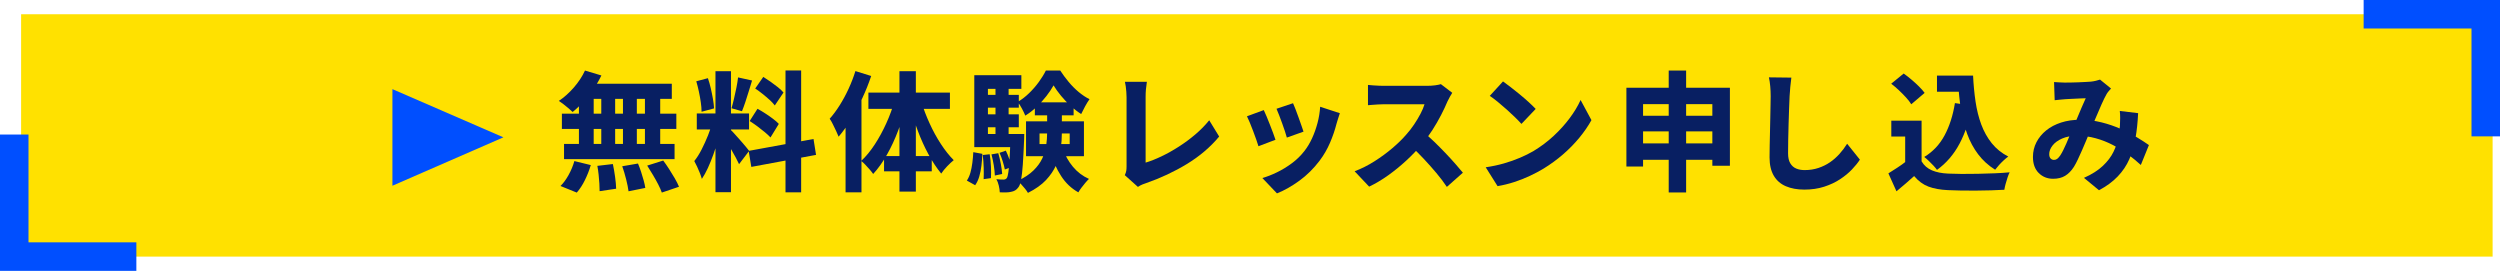
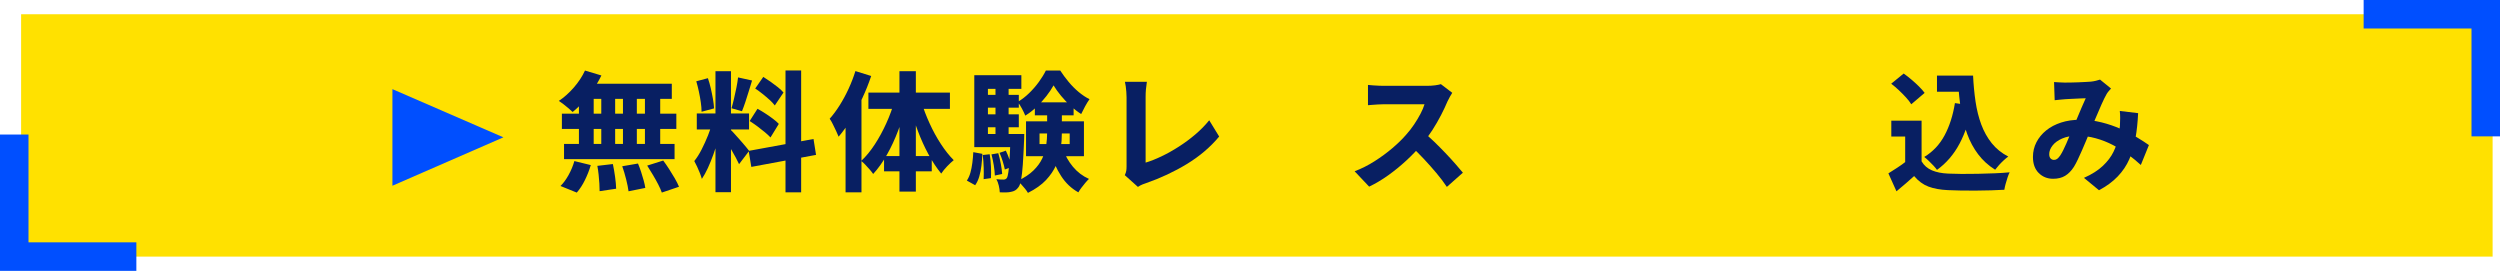
<svg xmlns="http://www.w3.org/2000/svg" id="Layer_2" data-name="Layer 2" viewBox="0 0 1129.72 122.4">
  <defs>
    <style>
      .cls-1 {
        fill: #004fff;
      }

      .cls-2 {
        fill: #ffe100;
      }

      .cls-3 {
        fill: none;
        stroke: #004fff;
        stroke-miterlimit: 10;
        stroke-width: 12.88px;
      }

      .cls-4 {
        fill: #081f62;
      }
    </style>
  </defs>
  <g id="_デザイン" data-name="デザイン">
    <g>
      <rect class="cls-2" x="9.54" y="6.44" width="1116.84" height="109.52" />
      <polyline class="cls-3" points="1068.1 6.44 1123.28 6.44 1123.28 61.62" />
      <polyline class="cls-3" points="6.44 60.78 6.44 115.96 61.62 115.96" />
      <g>
        <path class="cls-1" d="M177.33,40.28l50.15,21.78-50.15,21.87v-43.65Z" />
        <g>
          <path class="cls-4" d="M264.35,31.88l7.41,2.22c-1.03,2.14-2.25,4.23-3.68,6.27-1.43,2.04-2.94,3.94-4.53,5.69-1.6,1.75-3.19,3.27-4.79,4.55-.46-.47-1.06-1.02-1.83-1.66-.76-.64-1.53-1.26-2.31-1.87-.78-.6-1.47-1.1-2.08-1.49,2.4-1.59,4.66-3.62,6.79-6.07,2.13-2.45,3.8-5,5.02-7.64ZM259.56,72.79l7.41,1.81c-.65,2.22-1.52,4.46-2.62,6.71-1.1,2.26-2.34,4.16-3.71,5.72l-7.36-2.98c1.29-1.25,2.51-2.9,3.65-4.96,1.14-2.06,2.01-4.16,2.62-6.3ZM253.91,51.38h51.72v6.89h-51.72v-6.89ZM254.88,65.03h49.95v6.89h-49.95v-6.89ZM261.61,40.29h6.67v28.42h-6.67v-28.42ZM264.29,37.84h39.29v6.83h-41l1.71-6.83ZM269.94,74.95l7.01-.82c.38,1.75.71,3.68,1,5.78.29,2.1.45,3.89.48,5.37l-7.47,1.11c0-.97-.04-2.11-.11-3.41-.08-1.3-.19-2.66-.34-4.06-.15-1.4-.34-2.72-.57-3.97ZM271.71,40.29h6.27v28.36h-6.27v-28.36ZM281.17,75.13l7.13-1.23c.49,1.17.96,2.42,1.4,3.76.44,1.34.83,2.64,1.17,3.88s.59,2.37.74,3.38l-7.58,1.52c-.19-1.48-.55-3.28-1.08-5.4-.53-2.12-1.12-4.09-1.77-5.92ZM281.51,40.29h6.27v28.42h-6.27v-28.42ZM291.44,40.29h6.9v28.42h-6.9v-28.42ZM292.46,74.83l7.24-2.28c.87,1.17,1.77,2.46,2.68,3.88.91,1.42,1.77,2.82,2.57,4.2.8,1.38,1.43,2.64,1.88,3.76l-7.76,2.63c-.38-1.09-.93-2.33-1.65-3.73-.72-1.4-1.53-2.84-2.42-4.32-.89-1.48-1.74-2.86-2.54-4.14Z" />
          <path class="cls-4" d="M321.94,55.11l4.11,2.1c-.46,1.98-1,4.06-1.62,6.21-.63,2.16-1.32,4.3-2.08,6.42-.76,2.12-1.58,4.13-2.45,6.04-.88,1.91-1.79,3.56-2.74,4.96-.23-.82-.53-1.7-.91-2.66-.38-.95-.79-1.91-1.23-2.86-.44-.95-.87-1.8-1.28-2.54,1.14-1.4,2.24-3.14,3.31-5.22,1.06-2.08,2.03-4.22,2.91-6.42.87-2.2,1.54-4.21,2-6.04ZM314.64,36.73l5.25-1.4c.49,1.4.93,2.93,1.31,4.58.38,1.65.7,3.26.97,4.81.27,1.56.44,2.98.51,4.26l-5.65,1.52c0-1.24-.11-2.66-.34-4.26-.23-1.59-.52-3.23-.88-4.9-.36-1.67-.75-3.21-1.17-4.61ZM314.87,51.26h23.61v7.24h-23.61v-7.24ZM323.31,32.18h7.01v54.68h-7.01v-54.68ZM330.21,58.73c.34.27.8.73,1.37,1.37s1.21,1.35,1.91,2.13c.7.78,1.4,1.57,2.08,2.36.68.8,1.29,1.52,1.82,2.16.53.64.91,1.12,1.14,1.43l-4.56,6.01c-.38-.82-.87-1.79-1.45-2.92-.59-1.13-1.24-2.28-1.94-3.47-.7-1.19-1.38-2.31-2.02-3.38-.65-1.07-1.24-1.97-1.77-2.71l3.42-2.98ZM333.52,34.98l6.33,1.4c-.49,1.6-1,3.24-1.51,4.93-.51,1.69-1.03,3.31-1.54,4.84-.51,1.54-1.02,2.91-1.51,4.11l-4.73-1.34c.38-1.28.76-2.74,1.14-4.38.38-1.63.74-3.29,1.08-4.96.34-1.67.59-3.21.74-4.61ZM338.31,68.18l29.31-5.37,1.14,7.18-29.25,5.43-1.2-7.24ZM338.76,54.7l3.54-5.54c1.1.58,2.26,1.27,3.48,2.07,1.22.8,2.38,1.6,3.48,2.42,1.1.82,2,1.6,2.68,2.33l-3.76,6.13c-.65-.7-1.5-1.5-2.57-2.39-1.06-.89-2.2-1.78-3.39-2.66-1.2-.88-2.35-1.66-3.45-2.36ZM341.27,40l3.65-5.25c1.06.66,2.18,1.4,3.34,2.22,1.16.82,2.26,1.64,3.31,2.48,1.04.84,1.87,1.62,2.48,2.36l-3.93,5.84c-.57-.78-1.35-1.61-2.34-2.51-.99-.89-2.05-1.8-3.19-2.71-1.14-.91-2.24-1.72-3.31-2.42ZM354.96,31.83h7.07v55.09h-7.07V31.83Z" />
-           <path class="cls-4" d="M386.55,32.12l7.13,2.22c-1.1,3.31-2.43,6.63-3.99,9.98-1.56,3.35-3.25,6.53-5.08,9.54-1.82,3.02-3.71,5.65-5.65,7.91-.23-.62-.59-1.45-1.08-2.48-.49-1.03-1-2.07-1.51-3.12-.51-1.05-1-1.89-1.45-2.51,1.56-1.75,3.07-3.78,4.53-6.1,1.46-2.31,2.8-4.79,4.02-7.44,1.22-2.65,2.24-5.31,3.08-7.99ZM382.1,48.52l7.13-7.35.06.06v45.69h-7.19v-38.4ZM404.28,45.42l5.42,1.52c-1.06,4.08-2.34,8.09-3.82,12.02-1.48,3.93-3.17,7.58-5.08,10.94-1.9,3.37-3.97,6.27-6.22,8.72-.42-.62-.95-1.3-1.6-2.04-.65-.74-1.3-1.46-1.97-2.16-.67-.7-1.28-1.26-1.85-1.69,2.17-2.02,4.21-4.5,6.13-7.44,1.92-2.94,3.66-6.13,5.22-9.57,1.56-3.44,2.81-6.88,3.76-10.3ZM392.42,41.86h36.84v7.35h-36.84v-7.35ZM399.49,70.52h21.56v6.89h-21.56v-6.89ZM406.45,32.18h7.41v54.39h-7.41v-54.39ZM416.37,46.06c.99,3.23,2.23,6.49,3.74,9.77,1.5,3.29,3.18,6.36,5.05,9.22,1.86,2.86,3.8,5.3,5.82,7.32-.88.7-1.86,1.62-2.97,2.77-1.1,1.15-2,2.25-2.68,3.3-2.02-2.45-3.93-5.33-5.73-8.64-1.81-3.31-3.42-6.87-4.85-10.68-1.43-3.81-2.67-7.64-3.73-11.5l5.36-1.58Z" />
+           <path class="cls-4" d="M386.55,32.12l7.13,2.22c-1.1,3.31-2.43,6.63-3.99,9.98-1.56,3.35-3.25,6.53-5.08,9.54-1.82,3.02-3.71,5.65-5.65,7.91-.23-.62-.59-1.45-1.08-2.48-.49-1.03-1-2.07-1.51-3.12-.51-1.05-1-1.89-1.45-2.51,1.56-1.75,3.07-3.78,4.53-6.1,1.46-2.31,2.8-4.79,4.02-7.44,1.22-2.65,2.24-5.31,3.08-7.99M382.1,48.52l7.13-7.35.06.06v45.69h-7.19v-38.4ZM404.28,45.42l5.42,1.52c-1.06,4.08-2.34,8.09-3.82,12.02-1.48,3.93-3.17,7.58-5.08,10.94-1.9,3.37-3.97,6.27-6.22,8.72-.42-.62-.95-1.3-1.6-2.04-.65-.74-1.3-1.46-1.97-2.16-.67-.7-1.28-1.26-1.85-1.69,2.17-2.02,4.21-4.5,6.13-7.44,1.92-2.94,3.66-6.13,5.22-9.57,1.56-3.44,2.81-6.88,3.76-10.3ZM392.42,41.86h36.84v7.35h-36.84v-7.35ZM399.49,70.52h21.56v6.89h-21.56v-6.89ZM406.45,32.18h7.41v54.39h-7.41v-54.39ZM416.37,46.06c.99,3.23,2.23,6.49,3.74,9.77,1.5,3.29,3.18,6.36,5.05,9.22,1.86,2.86,3.8,5.3,5.82,7.32-.88.7-1.86,1.62-2.97,2.77-1.1,1.15-2,2.25-2.68,3.3-2.02-2.45-3.93-5.33-5.73-8.64-1.81-3.31-3.42-6.87-4.85-10.68-1.43-3.81-2.67-7.64-3.73-11.5l5.36-1.58Z" />
          <path class="cls-4" d="M439.81,68.76l4.11.76c-.08,1.83-.22,3.62-.43,5.37-.21,1.75-.53,3.38-.97,4.87-.44,1.5-1.06,2.81-1.85,3.94l-3.76-2.1c.68-1.01,1.22-2.19,1.6-3.53.38-1.34.67-2.82.88-4.44.21-1.61.35-3.24.43-4.87ZM440.27,33.98h21.27v6.19h-15.11v24.51h-6.16v-30.7ZM440.27,60.54h19.67v5.95h-19.67v-5.95ZM443.8,42.86h16.59v5.78h-16.59v-5.78ZM443.8,51.67h16.59v5.84h-16.59v-5.84ZM444.09,70.05l3.14-.35c.3,1.71.49,3.58.57,5.6.08,2.02.08,3.75,0,5.19l-3.31.47c.08-1.48.09-3.23.03-5.25-.06-2.02-.2-3.91-.43-5.66ZM448.02,69.76l3.08-.53c.46,1.52.85,3.15,1.17,4.9.32,1.75.52,3.25.6,4.49l-3.31.7c-.04-1.28-.2-2.82-.48-4.61-.29-1.79-.64-3.44-1.05-4.96ZM449.85,37.6h5.93v26.26h-5.93v-26.26ZM456.63,60.54h6.22c0,1.28-.02,2.12-.06,2.51-.19,4.67-.39,8.47-.6,11.41-.21,2.94-.47,5.19-.77,6.77-.3,1.58-.68,2.67-1.14,3.3-.49.7-1.02,1.21-1.57,1.52-.55.31-1.17.53-1.85.64-.61.16-1.36.24-2.25.26-.89.02-1.83,0-2.82-.03-.04-.93-.19-1.96-.46-3.09-.27-1.13-.63-2.08-1.08-2.86.68.08,1.3.13,1.85.15.55.02,1,.03,1.34.03s.63-.05.86-.15c.23-.1.46-.28.68-.55.27-.43.49-1.27.68-2.54.19-1.26.37-3.2.54-5.81.17-2.61.31-6.09.43-10.45v-1.11ZM451.67,69.06l2.85-.99c.57,1.17,1.09,2.44,1.57,3.82.47,1.38.81,2.58,1,3.59l-3.02,1.11c-.19-1.01-.5-2.23-.94-3.65-.44-1.42-.92-2.71-1.45-3.88ZM476.08,38.6c-.84,1.52-1.91,3.12-3.22,4.81-1.31,1.69-2.79,3.32-4.42,4.87-1.63,1.56-3.35,2.88-5.13,3.97-.34-.89-.85-1.95-1.51-3.18-.67-1.23-1.3-2.23-1.91-3.01,1.79-1.05,3.5-2.36,5.13-3.94,1.63-1.58,3.11-3.27,4.42-5.08s2.37-3.53,3.17-5.16h6.5c1.14,1.75,2.41,3.47,3.82,5.16,1.41,1.69,2.92,3.21,4.53,4.55,1.62,1.34,3.24,2.42,4.88,3.24-.65.9-1.31,1.97-2,3.24-.68,1.26-1.27,2.42-1.77,3.47-1.6-1.01-3.17-2.23-4.73-3.65-1.56-1.42-3.01-2.95-4.36-4.58-1.35-1.63-2.48-3.21-3.39-4.73ZM473.17,48.81h6.67v11.26c0,2.37-.17,4.79-.51,7.24s-1.04,4.87-2.08,7.27c-1.05,2.39-2.58,4.66-4.59,6.8-2.02,2.14-4.73,4.06-8.15,5.78-.3-.55-.73-1.16-1.28-1.84-.55-.68-1.12-1.34-1.71-1.98-.59-.64-1.13-1.18-1.62-1.6,2.96-1.4,5.33-2.97,7.1-4.7,1.77-1.73,3.1-3.55,3.99-5.46.89-1.91,1.48-3.85,1.77-5.84.28-1.98.43-3.91.43-5.78v-11.15ZM463.65,54.82h26.17v15.76h-26.17v-15.76ZM467.64,46.24h17.51v5.89h-17.51v-5.89ZM469.75,60.3v4.79h13.63v-4.79h-13.63ZM480.35,67.31c.99,2.96,2.49,5.64,4.5,8.05,2.01,2.41,4.43,4.24,7.24,5.49-.49.47-1.05,1.06-1.65,1.78-.61.72-1.2,1.46-1.77,2.22s-1.03,1.45-1.37,2.07c-3.16-1.75-5.76-4.22-7.81-7.41-2.05-3.19-3.67-6.77-4.85-10.74l5.7-1.46Z" />
          <path class="cls-4" d="M508.29,79.15c.38-.82.61-1.52.68-2.1.08-.58.11-1.23.11-1.93v-31.22c0-.78-.04-1.59-.11-2.45-.08-.86-.16-1.67-.26-2.45-.1-.78-.22-1.46-.37-2.04h9.92c-.19,1.21-.33,2.36-.43,3.47-.1,1.11-.14,2.27-.14,3.47v29.59c2.2-.66,4.59-1.6,7.16-2.83,2.57-1.23,5.16-2.67,7.78-4.35,2.62-1.67,5.12-3.52,7.5-5.54,2.38-2.02,4.48-4.16,6.3-6.42l4.5,7.35c-3.99,4.79-8.85,8.92-14.57,12.4-5.72,3.48-11.89,6.37-18.5,8.67-.38.12-.89.3-1.54.55-.65.25-1.35.63-2.11,1.14l-5.93-5.31Z" />
-           <path class="cls-4" d="M571.08,49.74c.38.82.82,1.8,1.31,2.95.49,1.15.99,2.37,1.48,3.68.49,1.3.97,2.55,1.43,3.73.46,1.19.82,2.21,1.08,3.06l-7.7,2.92c-.23-.78-.56-1.79-1-3.03-.44-1.24-.91-2.55-1.43-3.91-.51-1.36-1.02-2.64-1.51-3.82-.49-1.19-.91-2.11-1.25-2.77l7.58-2.8ZM605.46,51.14c-.34,1.05-.63,1.94-.86,2.66-.23.72-.44,1.41-.63,2.07-.72,2.84-1.7,5.71-2.94,8.61-1.24,2.9-2.82,5.63-4.76,8.2-2.66,3.5-5.68,6.49-9.07,8.96-3.38,2.47-6.77,4.39-10.15,5.75l-6.61-6.94c2.05-.58,4.25-1.44,6.59-2.57,2.34-1.13,4.6-2.51,6.79-4.14,2.19-1.63,4.06-3.46,5.62-5.49,1.29-1.63,2.44-3.54,3.45-5.72,1.01-2.18,1.83-4.49,2.48-6.94.65-2.45,1.04-4.9,1.2-7.35l8.9,2.92ZM584.31,46.65c.3.62.67,1.52,1.11,2.68.44,1.17.89,2.4,1.37,3.71.48,1.3.91,2.53,1.31,3.68.4,1.15.71,2.07.94,2.77l-7.53,2.68c-.19-.74-.48-1.67-.85-2.8-.38-1.13-.8-2.32-1.25-3.59-.46-1.26-.91-2.49-1.37-3.68-.46-1.19-.86-2.17-1.2-2.95l7.47-2.51Z" />
          <path class="cls-4" d="M656.27,41.92c-.23.35-.57.92-1.03,1.72-.46.8-.84,1.53-1.14,2.19-.76,1.83-1.72,3.87-2.88,6.13-1.16,2.26-2.47,4.52-3.93,6.8-1.46,2.28-3.03,4.41-4.7,6.39-2.13,2.53-4.49,4.99-7.07,7.38-2.59,2.39-5.3,4.61-8.15,6.65-2.85,2.04-5.74,3.76-8.67,5.16l-6.56-6.94c3.08-1.17,6.07-2.67,8.98-4.52,2.91-1.85,5.6-3.82,8.07-5.92,2.47-2.1,4.56-4.14,6.27-6.13,1.29-1.44,2.48-2.97,3.56-4.58,1.08-1.61,2.04-3.22,2.88-4.81.84-1.59,1.44-3.03,1.82-4.32h-18.53c-.8,0-1.65.03-2.57.09-.91.06-1.77.12-2.57.18s-1.43.11-1.88.15v-9.16c.61.08,1.36.15,2.25.2.89.06,1.78.11,2.65.15.87.04,1.58.06,2.11.06h19.56c1.37,0,2.62-.08,3.76-.23,1.14-.16,2.01-.33,2.62-.53l5.13,3.91ZM643.33,59.84c1.48,1.17,3.05,2.55,4.7,4.14,1.65,1.6,3.31,3.26,4.96,4.99,1.65,1.73,3.18,3.39,4.59,4.99,1.41,1.6,2.57,2.96,3.48,4.08l-7.24,6.42c-1.37-2.06-2.95-4.15-4.73-6.27-1.79-2.12-3.67-4.24-5.65-6.36-1.98-2.12-3.99-4.11-6.04-5.98l5.93-6.01Z" />
-           <path class="cls-4" d="M671.38,75.59c2.93-.43,5.67-1.01,8.24-1.75,2.57-.74,4.97-1.58,7.21-2.54,2.24-.95,4.3-1.97,6.16-3.06,3.34-2.02,6.39-4.31,9.12-6.86,2.74-2.55,5.14-5.21,7.21-7.99,2.07-2.78,3.72-5.51,4.93-8.2l4.9,9.1c-1.48,2.68-3.32,5.35-5.5,7.99-2.19,2.65-4.64,5.15-7.36,7.5-2.72,2.35-5.64,4.48-8.75,6.39-1.94,1.17-4.03,2.28-6.27,3.33-2.24,1.05-4.59,1.98-7.04,2.77-2.45.8-4.95,1.41-7.5,1.84l-5.36-8.52ZM679.19,36.79c.99.7,2.15,1.57,3.48,2.6,1.33,1.03,2.71,2.13,4.13,3.3,1.43,1.17,2.77,2.33,4.02,3.47,1.25,1.15,2.3,2.17,3.14,3.06l-6.44,6.77c-.76-.86-1.72-1.85-2.88-2.98-1.16-1.13-2.42-2.3-3.79-3.53-1.37-1.23-2.72-2.38-4.05-3.47-1.33-1.09-2.53-1.98-3.59-2.68l5.99-6.54Z" />
-           <path class="cls-4" d="M734.96,39.65h46.76v35.25h-7.93v-27.84h-31.31v28.19h-7.53v-35.6ZM739.92,52.31h37.52v7.06h-37.52v-7.06ZM739.92,64.8h37.69v7.41h-37.69v-7.41ZM754.07,31.88h7.87v55.09h-7.87V31.88Z" />
-           <path class="cls-4" d="M809.49,35.09c-.19,1.28-.35,2.68-.48,4.2-.13,1.52-.24,2.9-.31,4.14-.08,1.52-.15,3.39-.23,5.63-.08,2.24-.15,4.58-.23,7.03-.08,2.45-.13,4.83-.17,7.15-.04,2.32-.06,4.33-.06,6.04,0,1.91.33,3.41,1,4.52.67,1.11,1.56,1.9,2.68,2.36,1.12.47,2.39.7,3.79.7,2.24,0,4.32-.32,6.24-.96,1.92-.64,3.66-1.5,5.22-2.57,1.56-1.07,2.98-2.32,4.28-3.76,1.29-1.44,2.45-2.98,3.48-4.61l5.76,7.18c-.91,1.4-2.11,2.88-3.59,4.44-1.48,1.56-3.27,3.03-5.36,4.41-2.09,1.38-4.49,2.51-7.19,3.38-2.7.88-5.68,1.31-8.95,1.31s-5.98-.51-8.35-1.52c-2.38-1.01-4.2-2.6-5.47-4.76-1.27-2.16-1.91-4.91-1.91-8.26,0-1.52.02-3.29.06-5.31.04-2.02.09-4.13.14-6.33.06-2.2.1-4.36.14-6.48.04-2.12.08-4.03.11-5.72.04-1.69.06-2.99.06-3.88,0-1.52-.07-3-.2-4.44-.13-1.44-.33-2.78-.6-4.03l10.15.12Z" />
          <path class="cls-4" d="M868.34,72.91c1.1,1.87,2.67,3.23,4.7,4.08,2.03.86,4.48,1.34,7.33,1.46,1.71.08,3.73.13,6.07.15,2.34.02,4.8,0,7.38-.06,2.58-.06,5.11-.14,7.58-.23,2.47-.1,4.71-.24,6.73-.44-.3.58-.62,1.36-.94,2.33-.32.97-.62,1.95-.88,2.92-.27.97-.46,1.85-.57,2.63-1.79.12-3.78.2-5.99.26-2.21.06-4.48.1-6.81.12-2.34.02-4.6,0-6.79-.03-2.19-.04-4.15-.1-5.9-.18-3.46-.16-6.4-.69-8.81-1.6-2.41-.91-4.57-2.5-6.47-4.76-1.22,1.09-2.46,2.19-3.73,3.3-1.27,1.11-2.69,2.31-4.25,3.59l-3.65-8.11c1.25-.78,2.58-1.62,3.99-2.54,1.41-.91,2.76-1.88,4.05-2.89h6.96ZM854.6,37.84l5.65-4.61c1.1.78,2.26,1.68,3.48,2.71,1.22,1.03,2.36,2.07,3.42,3.12,1.06,1.05,1.92,2.02,2.57,2.92l-6.04,5.14c-.53-.89-1.3-1.9-2.31-3.01-1.01-1.11-2.1-2.22-3.28-3.33-1.18-1.11-2.34-2.09-3.48-2.95ZM868.34,54.53v21.77h-7.41v-14.59h-6.27v-7.18h13.69ZM883.4,46.59l7.81,1.11c-1.22,6.58-3.12,12.3-5.7,17.19-2.59,4.88-5.99,8.84-10.21,11.88-.34-.51-.86-1.13-1.54-1.87-.68-.74-1.42-1.48-2.2-2.22-.78-.74-1.45-1.32-2.02-1.75,3.92-2.37,6.99-5.64,9.21-9.8,2.22-4.16,3.77-9.01,4.65-14.53ZM875.3,34.16h12.09v7.29h-12.09v-7.29ZM883.74,34.16h7.87c.19,4.05.56,7.95,1.11,11.7.55,3.75,1.42,7.22,2.59,10.39,1.18,3.17,2.76,5.99,4.73,8.46,1.98,2.47,4.47,4.48,7.47,6.04-.61.43-1.28.98-2.02,1.66-.74.68-1.46,1.41-2.17,2.19-.7.78-1.28,1.48-1.74,2.1-3.04-1.91-5.6-4.23-7.67-6.97-2.07-2.74-3.73-5.81-4.96-9.19-1.24-3.38-2.17-7.02-2.79-10.91-.63-3.89-1.05-7.92-1.28-12.08h-1.14v-3.38Z" />
          <path class="cls-4" d="M928.16,37.08c.76.04,1.62.09,2.57.15.95.06,1.71.09,2.28.09.87,0,1.83,0,2.88-.03,1.04-.02,2.12-.05,3.22-.09,1.1-.04,2.15-.09,3.14-.15.99-.06,1.82-.11,2.51-.15.76-.08,1.52-.2,2.28-.38.76-.18,1.41-.36,1.94-.55l4.96,4.03c-.42.47-.8.9-1.14,1.31-.34.41-.63.81-.85,1.2-.65,1.13-1.4,2.65-2.25,4.55-.86,1.91-1.74,3.96-2.65,6.16-.91,2.2-1.81,4.31-2.68,6.33-.57,1.36-1.16,2.77-1.77,4.23-.61,1.46-1.23,2.9-1.85,4.32-.63,1.42-1.24,2.75-1.82,4-.59,1.25-1.17,2.33-1.74,3.27-1.18,1.83-2.51,3.19-3.99,4.08-1.48.9-3.29,1.34-5.42,1.34-2.59,0-4.75-.87-6.5-2.6-1.75-1.73-2.62-4.15-2.62-7.27,0-2.37.52-4.58,1.57-6.62,1.05-2.04,2.52-3.83,4.42-5.37,1.9-1.54,4.15-2.72,6.76-3.56,2.6-.84,5.45-1.25,8.52-1.25,3.34,0,6.58.39,9.69,1.17,3.12.78,6.02,1.77,8.7,2.98,2.68,1.21,5.1,2.46,7.27,3.76,2.17,1.3,3.99,2.48,5.47,3.53l-3.65,8.99c-1.79-1.63-3.73-3.23-5.84-4.79-2.11-1.56-4.37-2.97-6.79-4.23-2.41-1.26-4.98-2.28-7.7-3.03-2.72-.76-5.54-1.14-8.47-1.14-2.62,0-4.89.42-6.79,1.25-1.9.84-3.35,1.9-4.33,3.18-.99,1.28-1.48,2.57-1.48,3.85,0,.9.21,1.56.63,1.98.42.43.93.64,1.54.64.53,0,1.01-.16,1.43-.47.42-.31.87-.82,1.37-1.52.46-.7.91-1.51,1.37-2.42.46-.91.92-1.92,1.4-3.01.48-1.09.95-2.22,1.43-3.38.47-1.17.98-2.31,1.51-3.44.65-1.52,1.31-3.1,2-4.76.68-1.65,1.36-3.25,2.02-4.79.66-1.54,1.26-2.89,1.8-4.06-.57,0-1.25.02-2.02.06-.78.04-1.61.08-2.48.12-.87.04-1.72.08-2.54.12-.82.04-1.55.08-2.2.12-.57.04-1.32.11-2.25.2-.93.1-1.78.19-2.54.26l-.28-8.23ZM966.19,51.14c-.19,4.12-.59,7.92-1.2,11.38-.61,3.46-1.54,6.61-2.79,9.45-1.25,2.84-2.99,5.43-5.22,7.76-2.22,2.33-5.05,4.42-8.47,6.24l-6.79-5.6c3.57-1.59,6.42-3.4,8.55-5.43,2.13-2.02,3.73-4.13,4.79-6.33,1.06-2.2,1.79-4.32,2.17-6.36.38-2.04.63-3.84.74-5.4.08-1.24.11-2.44.11-3.59s-.06-2.19-.17-3.12l8.27.99Z" />
        </g>
      </g>
    </g>
  </g>
</svg>